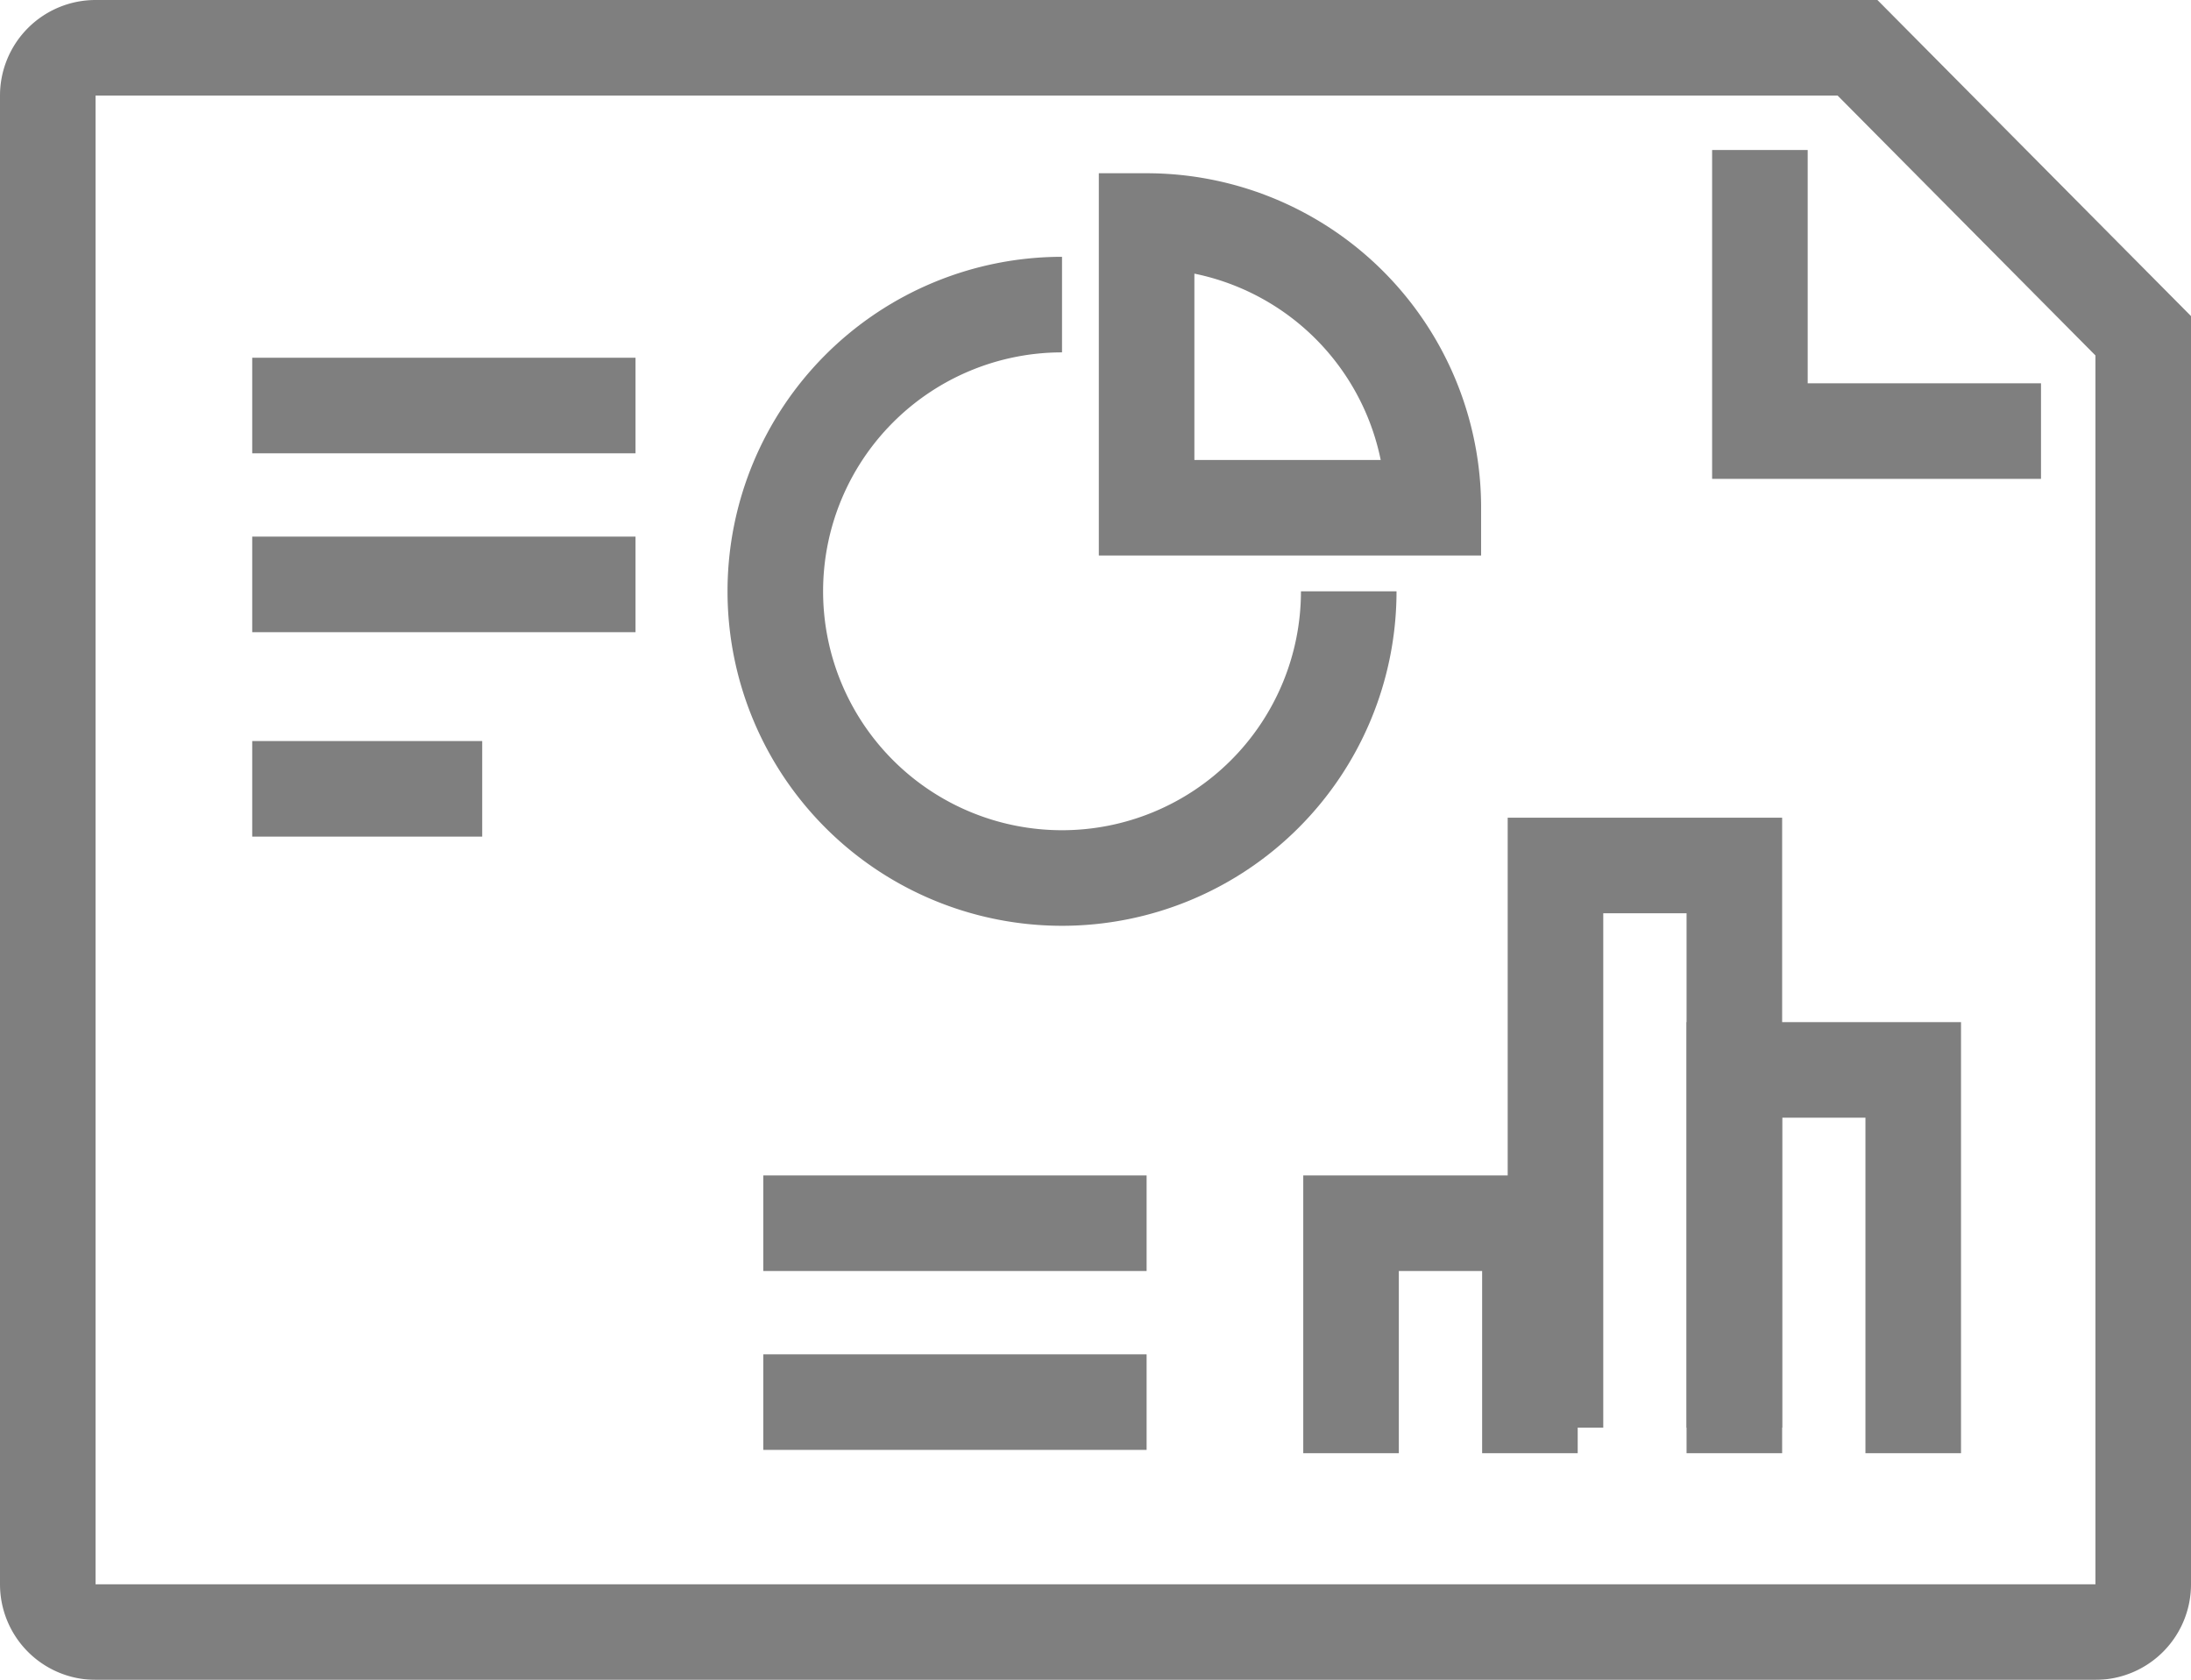
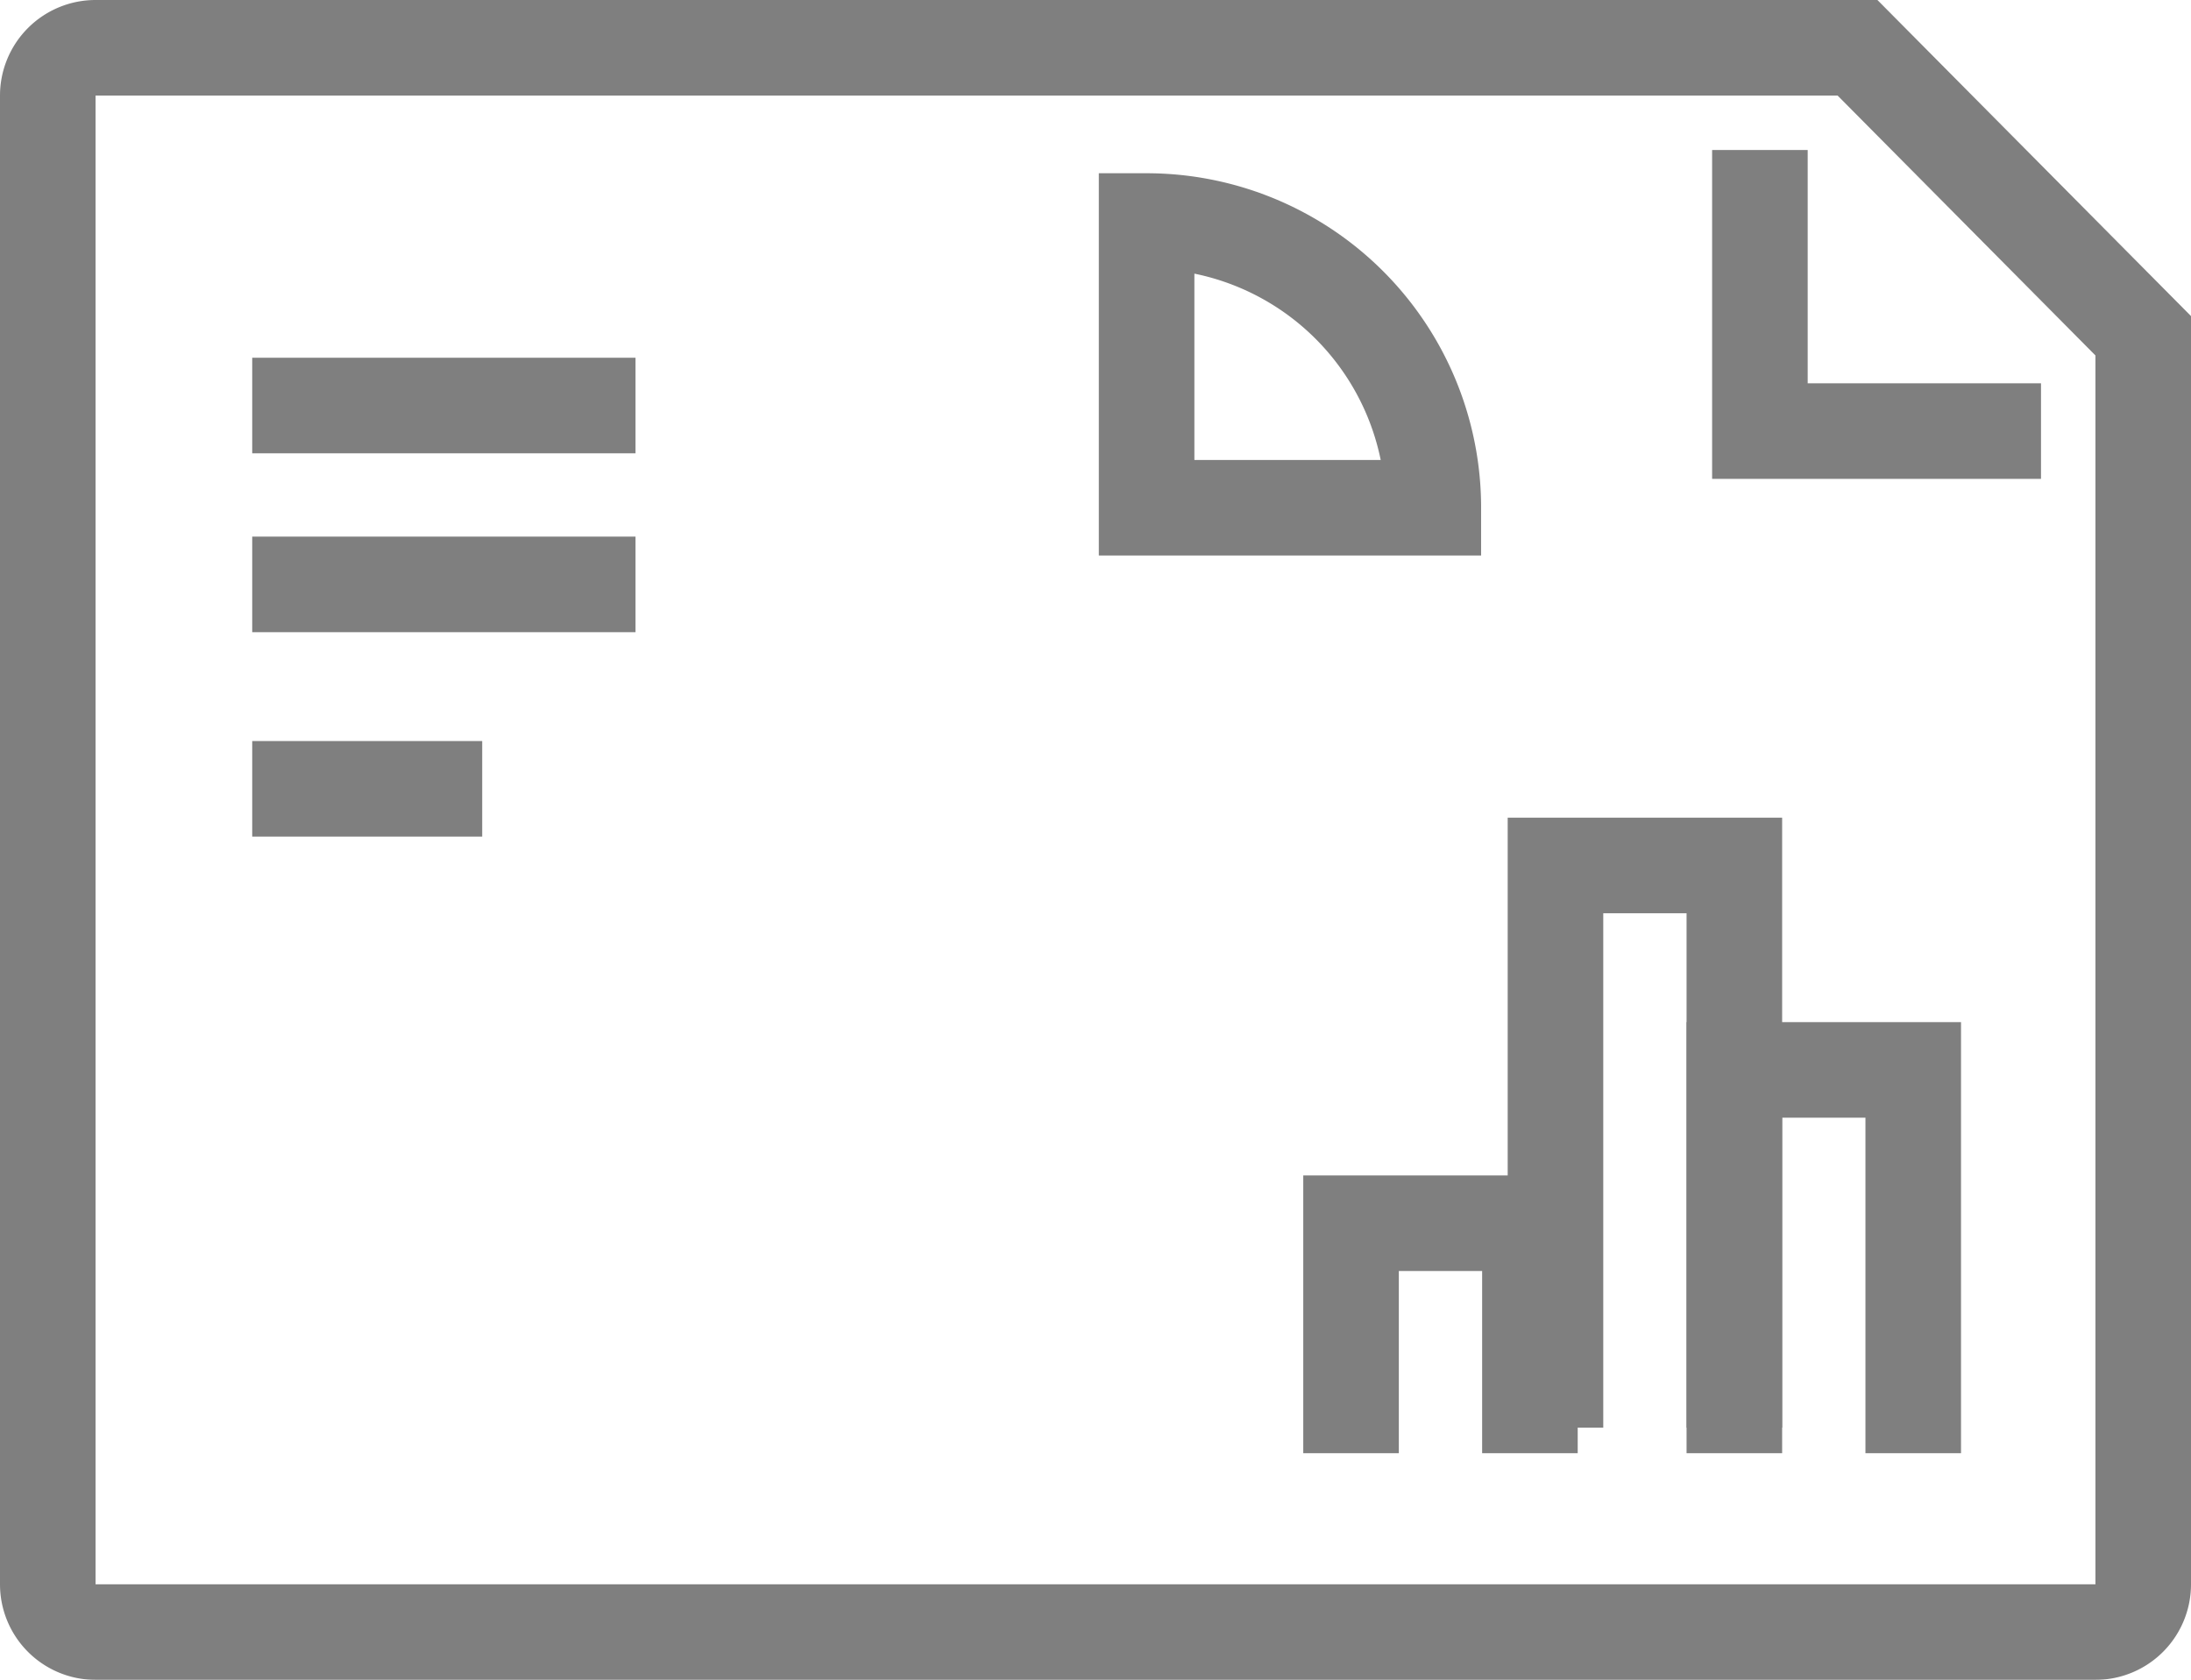
<svg xmlns="http://www.w3.org/2000/svg" viewBox="0 0 85.74 65.74">
  <defs>
    <style>.cls-1{opacity:0.5;}.cls-2{fill:none;stroke:#000;stroke-miterlimit:10;stroke-width:3.74px;}</style>
  </defs>
  <g id="レイヤー_2" data-name="レイヤー 2">
    <g id="レイヤー_2-2" data-name="レイヤー 2">
      <g class="cls-1">
        <path class="cls-2" d="M83.87,13.14,72.69,1.87H3.74A1.87,1.87,0,0,0,1.87,3.74V62a1.87,1.87,0,0,0,1.87,1.87H82A1.87,1.87,0,0,0,83.87,62Z" />
        <polyline class="cls-2" points="68.87 5.87 68.87 16.87 79.87 16.87" />
        <path class="cls-2" d="M44.87,8.65V19.87H56.09A11.22,11.22,0,0,0,44.87,8.65Z" />
-         <path class="cls-2" d="M52.78,23.14A11.22,11.22,0,1,1,41.56,11.92" />
        <line class="cls-2" x1="9.87" y1="15.87" x2="24.87" y2="15.87" />
        <line class="cls-2" x1="9.87" y1="22.87" x2="24.87" y2="22.87" />
        <line class="cls-2" x1="9.87" y1="30.87" x2="18.87" y2="30.87" />
-         <line class="cls-2" x1="29.87" y1="47.87" x2="44.87" y2="47.87" />
-         <line class="cls-2" x1="29.87" y1="54.87" x2="44.87" y2="54.87" />
        <polyline class="cls-2" points="67.87 56.87 67.87 41.87 74.87 41.87 74.87 56.87" />
        <polyline class="cls-2" points="52.87 56.87 52.87 47.87 59.87 47.87 59.87 56.87" />
        <polyline class="cls-2" points="60.87 55.87 60.87 33.87 67.87 33.87 67.87 55.87" />
      </g>
    </g>
  </g>
</svg>